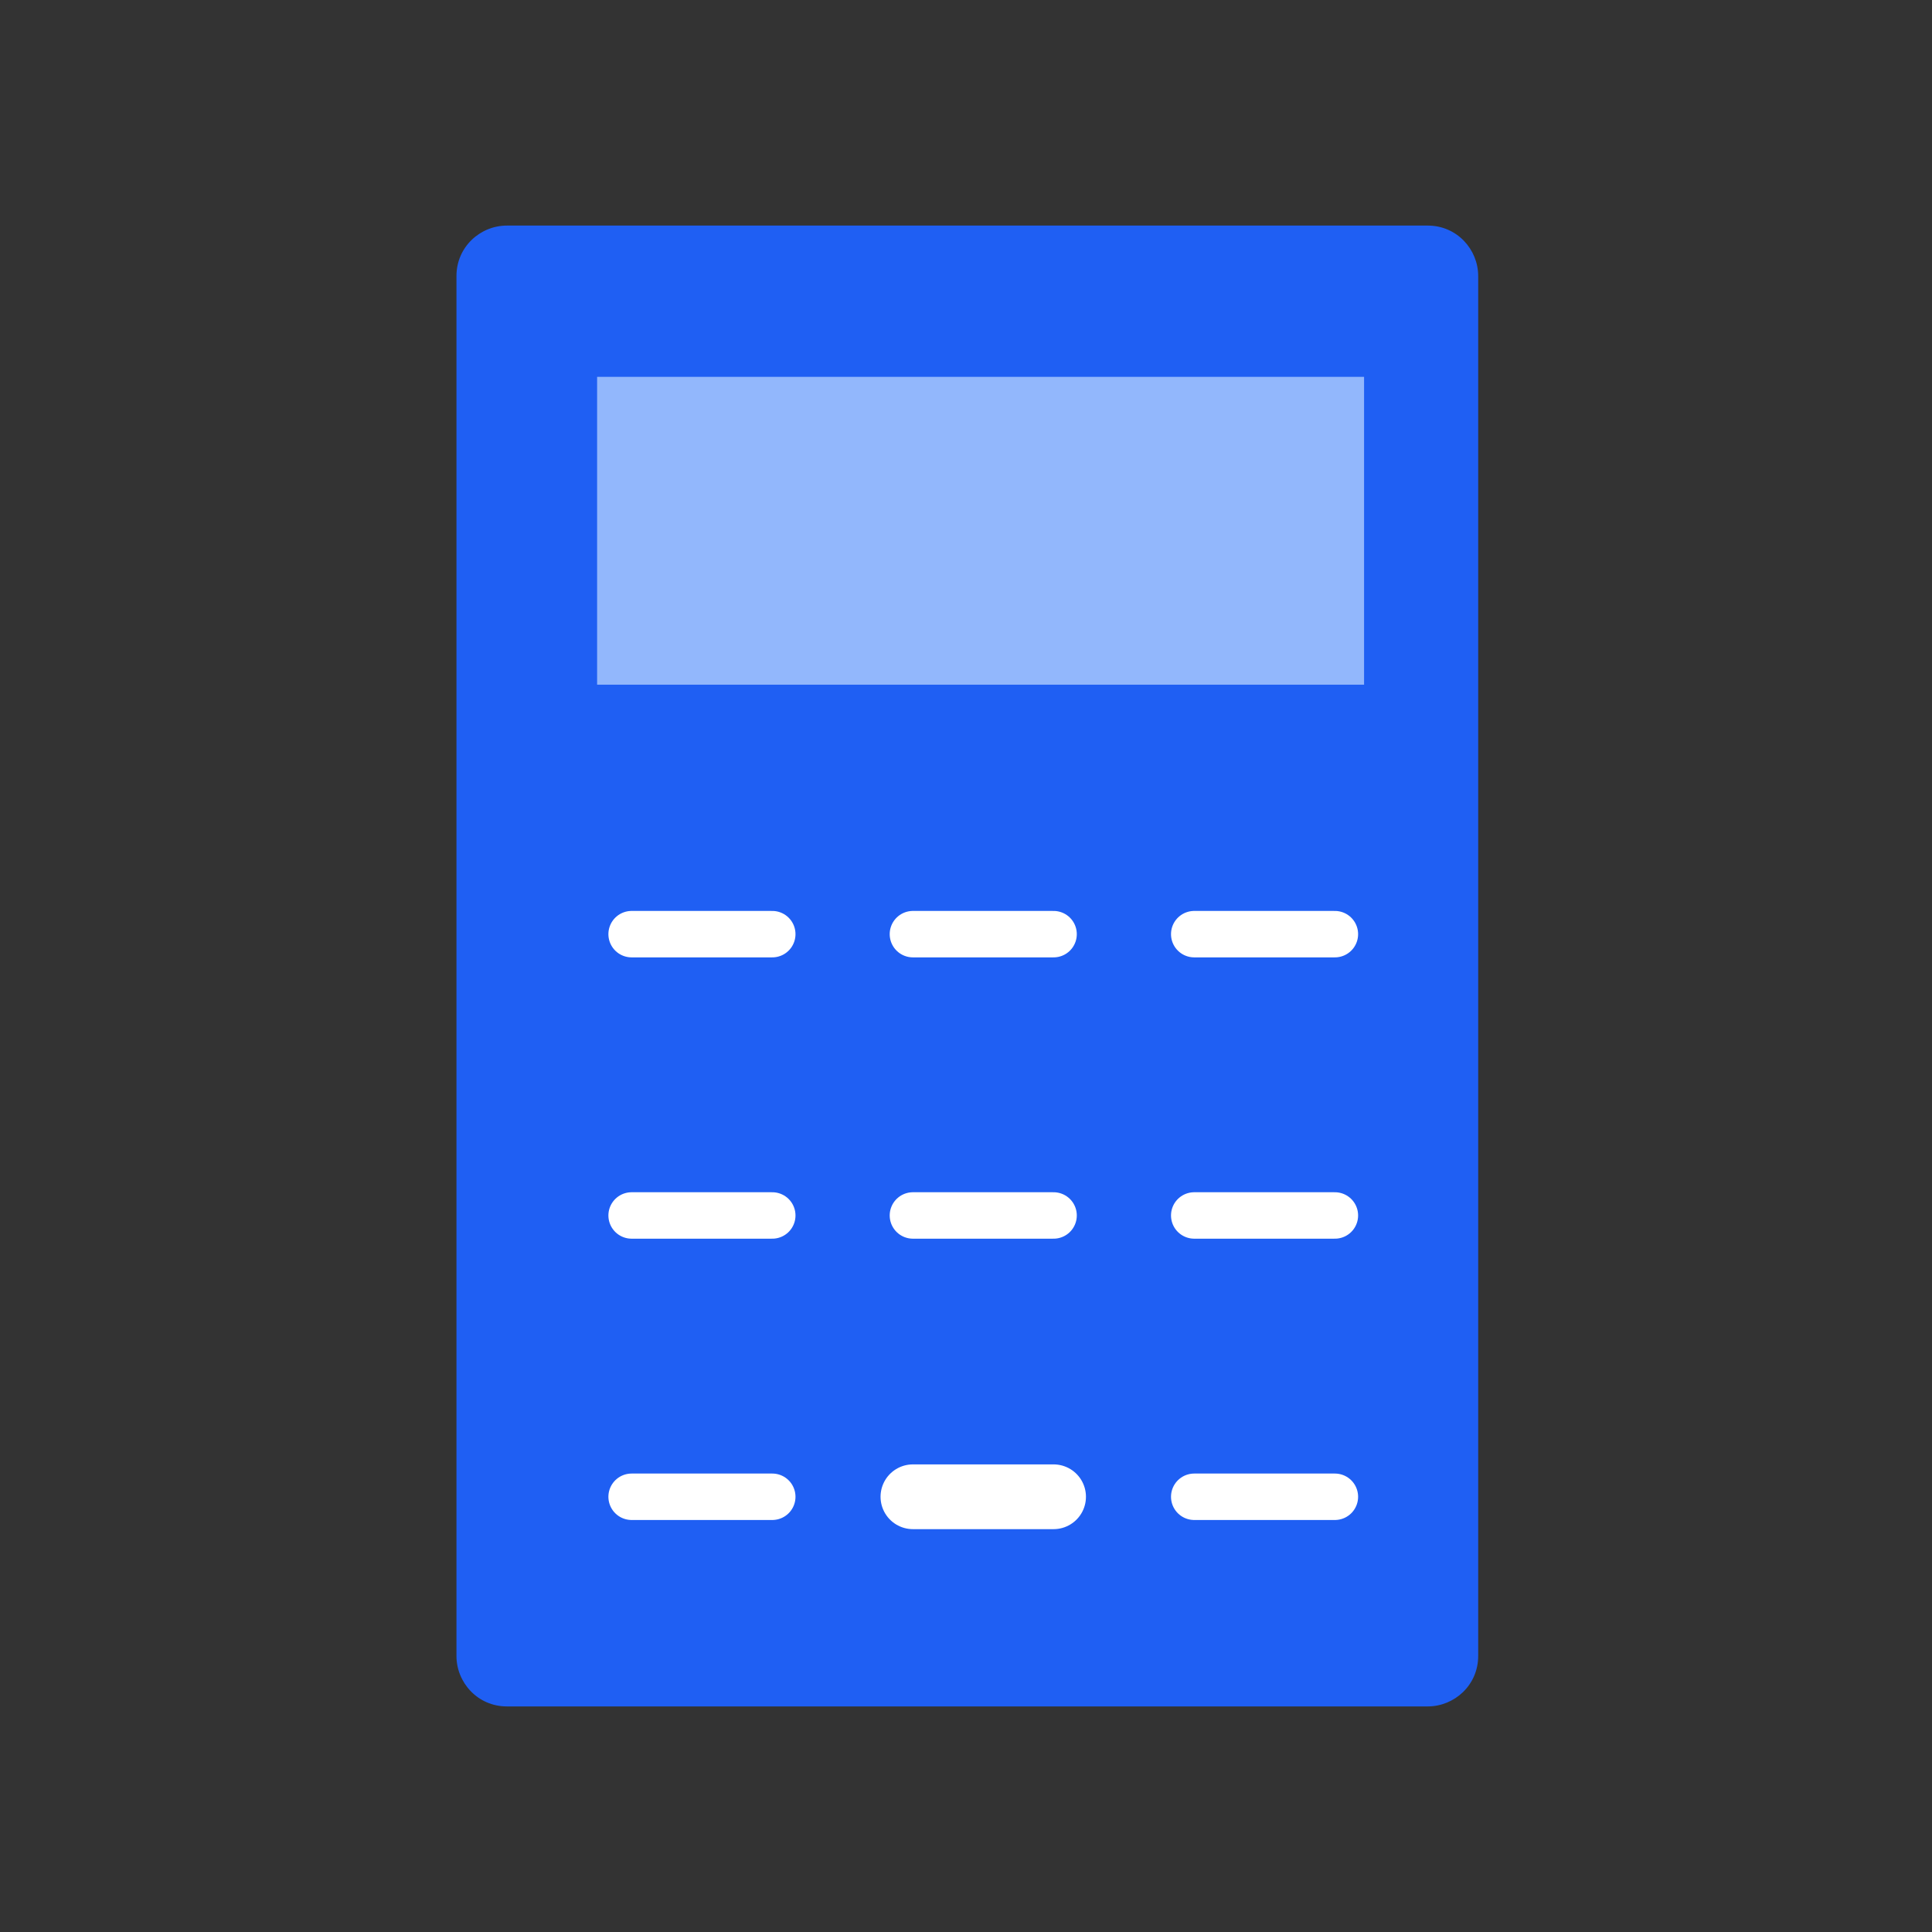
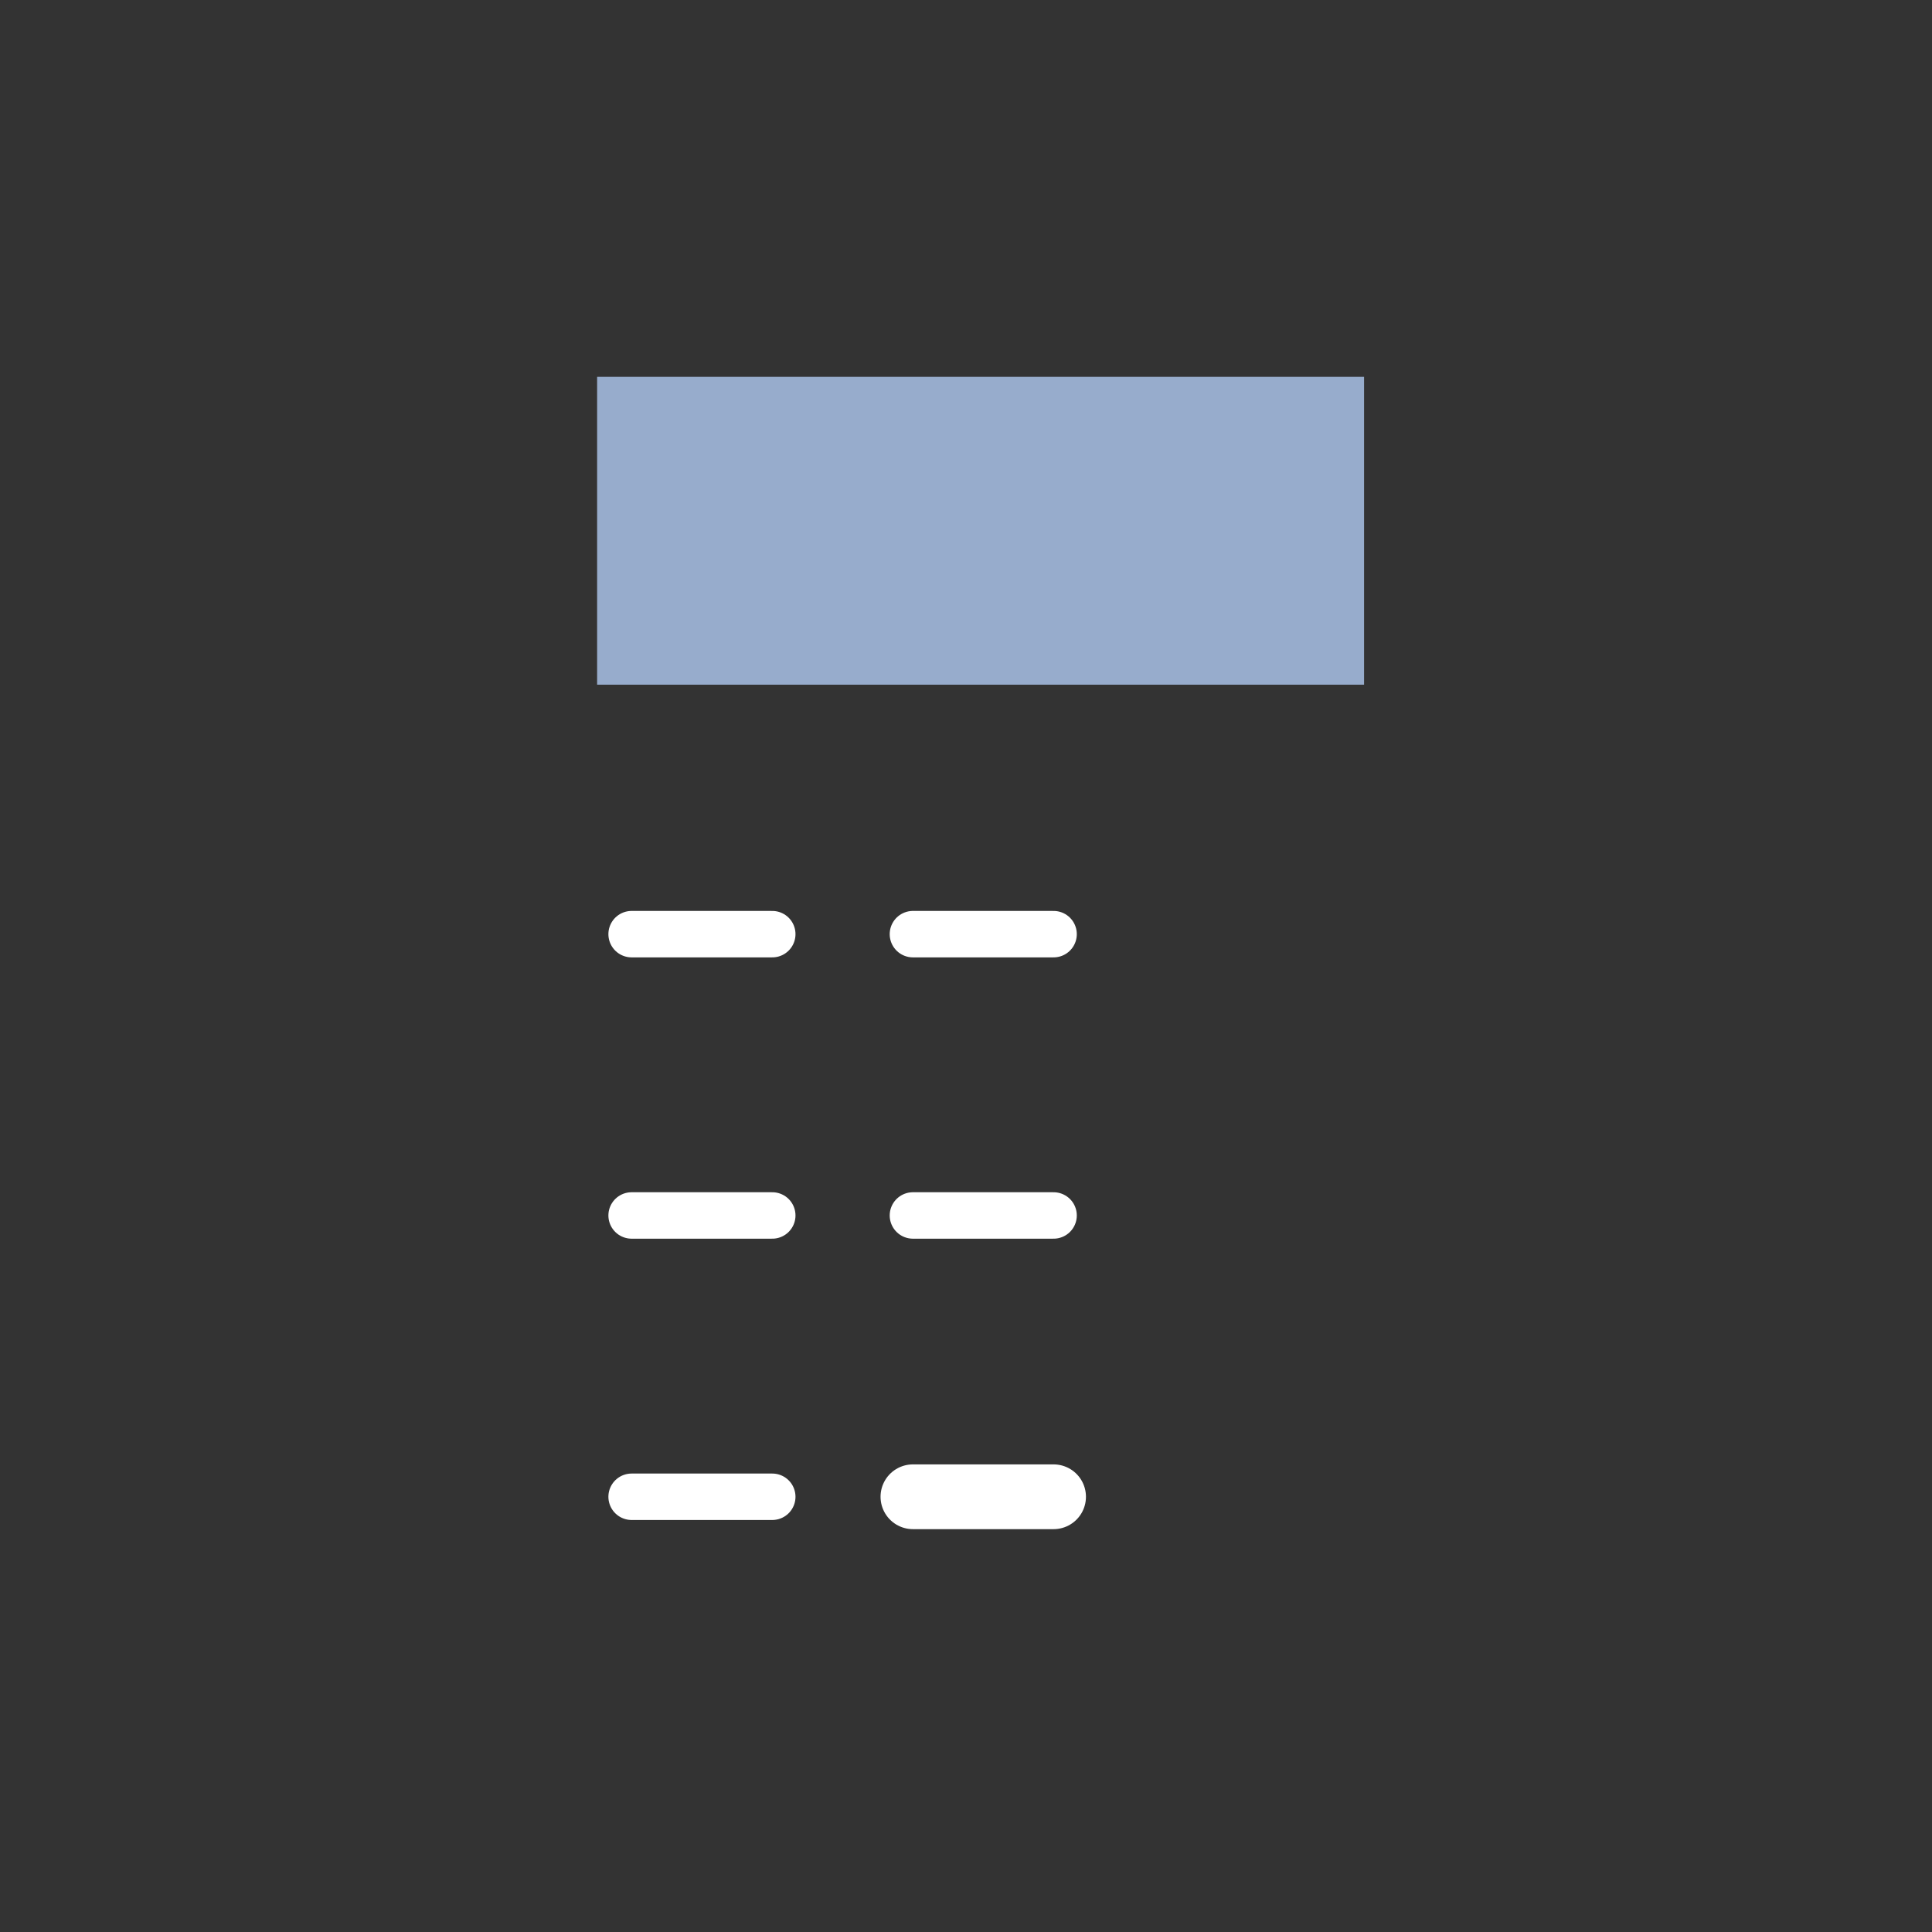
<svg xmlns="http://www.w3.org/2000/svg" version="1.1" id="Layer_1" x="0px" y="0px" viewBox="0 0 72.8 72.8" style="enable-background:new 0 0 72.8 72.8;" xml:space="preserve">
  <rect x="0" y="0" width="72.8" height="72.8" fill="#333333" stroke="none" />
  <style type="text/css">
	.st0{fill:#1f5ff3;}
	.st1{opacity:0.75;fill:#B8D4FF;}
	.st2{fill:none;stroke:#FFFFFF;stroke-width:1.75;stroke-linecap:round;stroke-linejoin:round;stroke-miterlimit:10;}
	.st3{fill:none;stroke:#FFFFFF;stroke-width:2.44;stroke-linecap:round;stroke-linejoin:round;stroke-miterlimit:10;}
</style>
  <g>
    <g>
-       <path class="st0" d="M55.7,62.4c0,1.1-0.9,1.9-1.9,1.9H19.1c-1.1,0-1.9-0.9-1.9-1.9v-52c0-1.1,0.9-1.9,1.9-1.9h34.7    c1.1,0,1.9,0.9,1.9,1.9V62.4z" />
      <rect x="22.5" y="14.2" class="st1" width="28.9" height="11.6" />
      <line class="st2" x1="23.8" y1="35.2" x2="29.1" y2="35.2" />
      <line class="st2" x1="34.4" y1="35.2" x2="39.7" y2="35.2" />
-       <line class="st2" x1="45" y1="35.2" x2="50.3" y2="35.2" />
      <line class="st2" x1="23.8" y1="45.8" x2="29.1" y2="45.8" />
      <line class="st2" x1="34.4" y1="45.8" x2="39.7" y2="45.8" />
-       <line class="st2" x1="45" y1="45.8" x2="50.3" y2="45.8" />
      <line class="st2" x1="23.8" y1="56.4" x2="29.1" y2="56.4" />
      <line class="st3" x1="34.4" y1="56.4" x2="39.7" y2="56.4" />
-       <line class="st2" x1="45" y1="56.4" x2="50.3" y2="56.4" />
    </g>
  </g>
</svg>